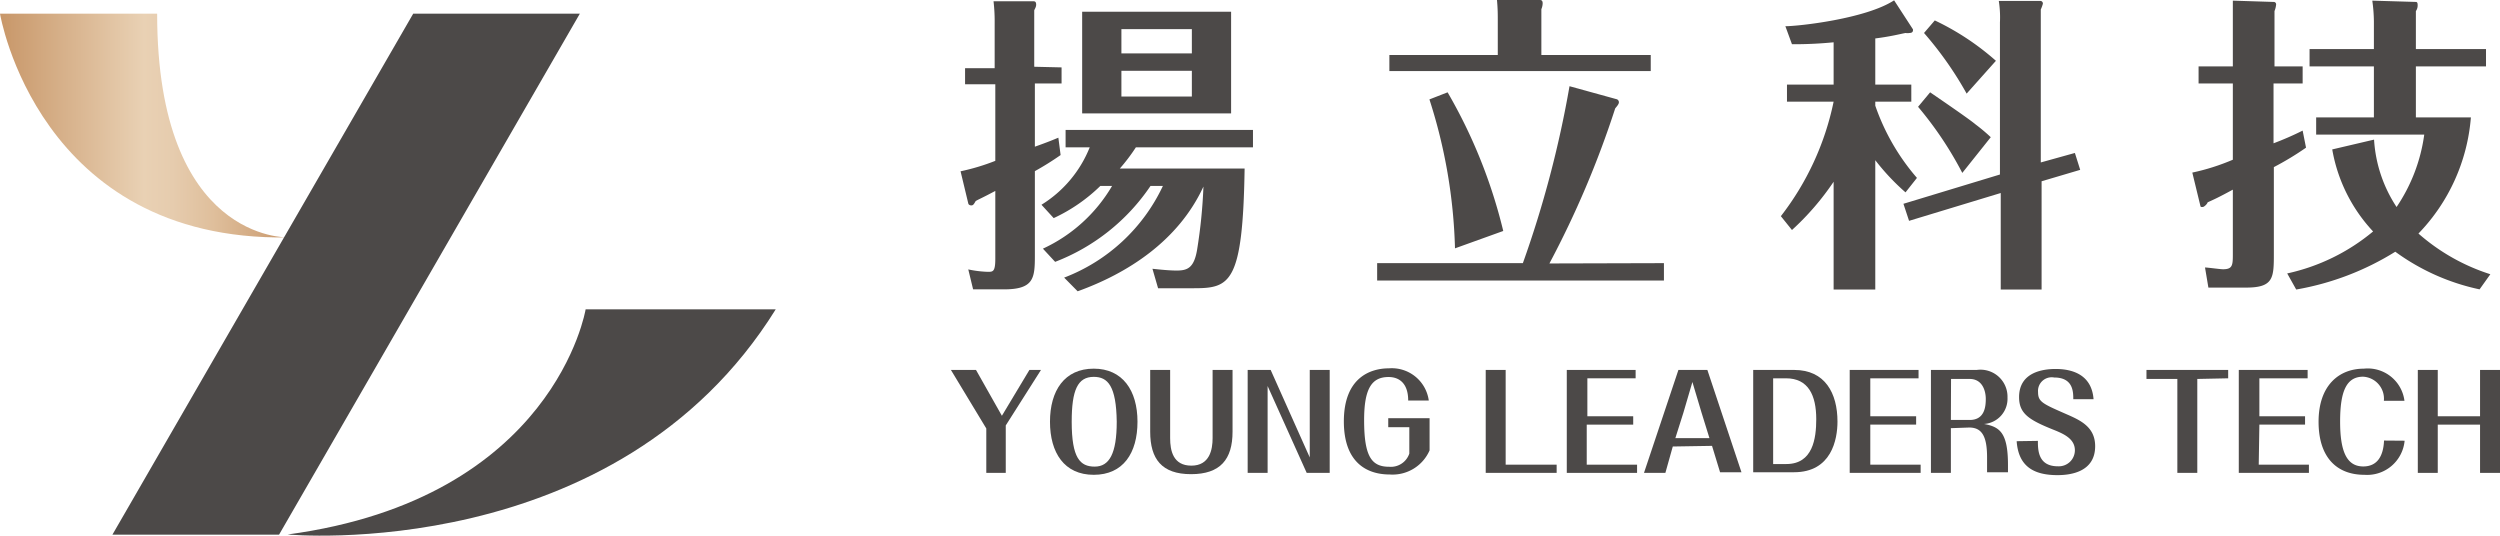
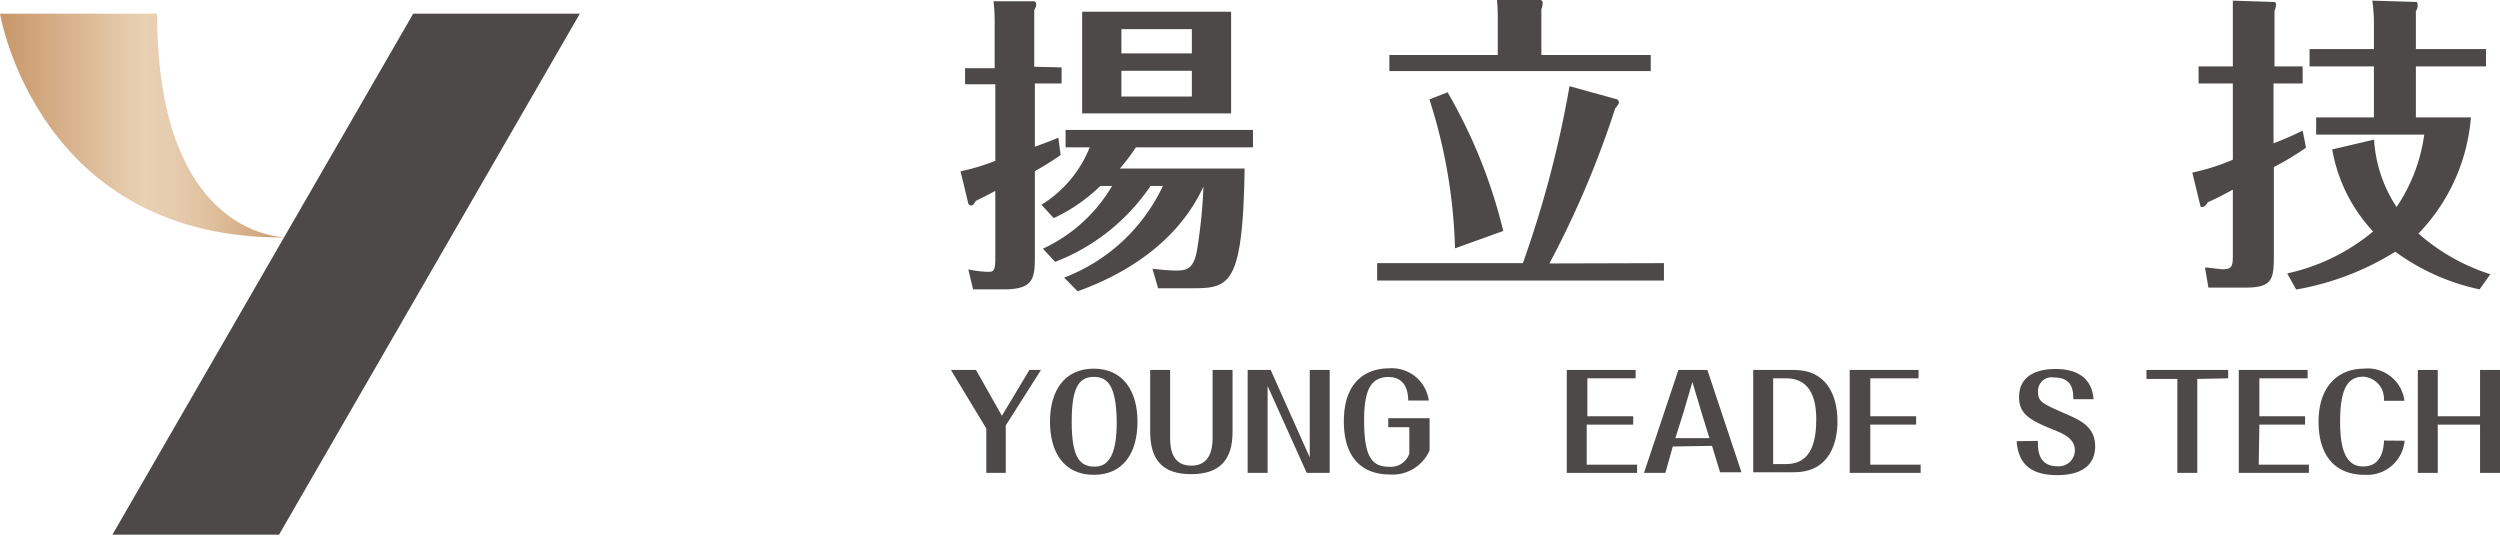
<svg xmlns="http://www.w3.org/2000/svg" viewBox="0 0 155.43 33.31">
  <defs>
    <style>.cls-1{fill:#4c4948;}.cls-2{fill:url(#未命名漸層_67);}</style>
    <linearGradient id="未命名漸層_67" y1="7.81" x2="17.88" y2="7.81" gradientUnits="userSpaceOnUse">
      <stop offset="0" stop-color="#c89769" />
      <stop offset="0.5" stop-color="#e9d1b4" />
      <stop offset="0.6" stop-color="#e6ccae" />
      <stop offset="0.74" stop-color="#dfbf9c" />
      <stop offset="0.9" stop-color="#d2a880" />
      <stop offset="1" stop-color="#c89769" />
    </linearGradient>
  </defs>
  <g id="圖層_2" data-name="圖層 2">
    <g id="圖層_1-2" data-name="圖層 1">
      <path class="cls-1" d="M66,4.19v1H64.34V9.12c.87-.31,1.17-.44,1.46-.56l.14,1.08a17.77,17.77,0,0,1-1.6,1v5.26c0,1.4-.07,2.09-1.92,2.09H60.5l-.3-1.24a6.78,6.78,0,0,0,1.22.15c.31,0,.46,0,.46-.81V11.87c-.86.46-1,.5-1.22.63-.12.21-.16.27-.27.27s-.18-.06-.19-.12l-.48-2A13.43,13.43,0,0,0,61.88,10V5.24H60v-1h1.84V1.48a10.94,10.94,0,0,0-.07-1.4l2.49,0c.1,0,.16.05.16.21s-.1.28-.12.36v3.5ZM64.84,15.46a9.69,9.69,0,0,0,4.3-3.9h-.73a10.4,10.4,0,0,1-2.9,2l-.76-.83a7.43,7.43,0,0,0,3-3.57h-1.5V8.08H77.9V9.16H70.62a11.4,11.4,0,0,1-1,1.32h7.76c-.11,7.13-.9,7.44-3.15,7.44H72l-.35-1.21c.46.05,1.06.11,1.5.11.67,0,1.09-.15,1.28-1.32a32,32,0,0,0,.39-3.9C73.25,15,70.08,17,67,18.11l-.84-.85a11.2,11.2,0,0,0,6.14-5.7h-.77a12.62,12.62,0,0,1-5.93,4.72ZM76.54.73V7.05H67.28V.73ZM74.1,3.32V1.81H69.72V3.32ZM69.72,4.4V6H74.1V4.4Z" />
      <path class="cls-1" d="M103.45,16.36v1.08H85.62V16.36h9.06a66.54,66.54,0,0,0,2.9-11l2.9.8a.2.2,0,0,1,.17.2c0,.13-.17.3-.23.38a59.56,59.56,0,0,1-4.09,9.64Zm-.82-12.94v1H86.38v-1h6.74V1.21c0-.29,0-.67-.05-1.21l2.67,0c.13,0,.17.08.17.21a1,1,0,0,1-.08.36V3.42ZM90,5.74a32.15,32.15,0,0,1,3.46,8.62l-3,1.08a32.87,32.87,0,0,0-1.59-9.26Z" />
-       <path class="cls-1" d="M116.59,6.57a13.66,13.66,0,0,0,2.59,4.49l-.71.9a14,14,0,0,1-1.88-2V18H114v-6.7a16.51,16.51,0,0,1-2.59,3l-.69-.86A17.31,17.31,0,0,0,114,6.32h-2.9V5.26H114V2.63a25.39,25.39,0,0,1-2.59.12L111,1.63c.82,0,5-.46,6.76-1.61l1.17,1.8s.06.23-.21.23a.7.7,0,0,1-.25,0c-.44.09-1,.23-1.88.34V5.26h2.24V6.32h-2.24ZM129,9.51l.33,1.05-2.4.71V18h-2.54V12l-5.7,1.73-.35-1.06,6-1.82V1.4a6.62,6.62,0,0,0-.07-1.34l2.61,0a.16.16,0,0,1,.13.17,2.24,2.24,0,0,1-.13.36v9.51ZM122,10.75a22.3,22.3,0,0,0-2.75-4.11l.75-.9c.45.31,2.42,1.65,2.83,2a10.85,10.85,0,0,1,.94.79Zm.27-4.93a22,22,0,0,0-2.65-3.77l.67-.78a16.18,16.18,0,0,1,3.8,2.51Z" />
      <path class="cls-1" d="M143.16,4.13V5.19h-1.81V8.91a18.87,18.87,0,0,0,1.81-.79l.21,1.06a18.21,18.21,0,0,1-2,1.21v5.34c0,1.53,0,2.15-1.72,2.15h-2.35l-.21-1.25c.17,0,.94.11,1.12.11.57,0,.61-.23.61-.88V11.79c-.88.48-1.17.61-1.57.79,0,.07-.2.29-.31.29s-.12,0-.14-.08l-.5-2.06a13.6,13.6,0,0,0,2.52-.8V5.19h-2.13V4.13h2.13V1.48c0-.48,0-1,0-1.44l2.52.08a.15.15,0,0,1,.17.17,1.43,1.43,0,0,1-.1.4V4.13ZM153.62,7.3a11.73,11.73,0,0,1-3.26,7.22,12.52,12.52,0,0,0,4.47,2.53l-.67.94a13.68,13.68,0,0,1-5.24-2.34A17.2,17.2,0,0,1,142.76,18l-.56-1a12.48,12.48,0,0,0,5.34-2.61A9.94,9.94,0,0,1,145,9.29l2.6-.61a8.53,8.53,0,0,0,1.4,4.19,10.57,10.57,0,0,0,1.72-4.5H144V7.3h3.59V4.13h-4V3.05h4V1.34a9.84,9.84,0,0,0-.1-1.3l2.71.08c.09,0,.11.09.11.19a.61.61,0,0,1-.11.38V3.05h4.36V4.13h-4.36V7.3Z" />
      <path class="cls-1" d="M59.12,23h1.56l1.61,2.85L64,23h.72l-2.19,3.45V29.4H61.32V26.64Z" />
      <path class="cls-1" d="M68,22.92c1.79,0,2.72,1.35,2.72,3.3s-.89,3.3-2.72,3.3-2.72-1.37-2.72-3.3S66.18,22.92,68,22.92Zm0,.51c-1,0-1.37.82-1.37,2.79,0,2.26.52,2.79,1.43,2.79s1.37-.81,1.37-2.79C69.4,24,68.88,23.43,68,23.43Z" />
      <path class="cls-1" d="M76.63,23v3.84c0,1.72-.76,2.64-2.58,2.64s-2.54-.94-2.54-2.64V23h1.24v4.24c0,.77.18,1.71,1.32,1.71s1.32-1,1.32-1.71V23Z" />
      <path class="cls-1" d="M77.57,23H79l2.43,5.44V23h1.24V29.4H81.24L78.81,24V29.4H77.57Z" />
      <path class="cls-1" d="M88.88,26v2a2.51,2.51,0,0,1-2.48,1.5c-1.45,0-2.85-.77-2.85-3.3,0-2.75,1.68-3.3,2.8-3.3a2.32,2.32,0,0,1,2.48,2H87.55c0-1.07-.56-1.46-1.22-1.46-1.06,0-1.52.74-1.52,2.68,0,2.28.47,2.9,1.56,2.9a1.21,1.21,0,0,0,1.25-.82V26.56H86.31V26Z" />
-       <path class="cls-1" d="M93.61,28.89h3.17v.51H92.37V23h1.24Z" />
      <path class="cls-1" d="M98.65,28.89h3.13v.51H97.41V23h4.28v.52h-3v2.36h2.85v.52H98.65Z" />
      <path class="cls-1" d="M104,27.76l-.46,1.64h-1.33L104.35,23h1.8l2.12,6.36h-1.33l-.5-1.64Zm.16-.52h2.12l-.49-1.58-.57-1.91-.56,1.91Z" />
      <path class="cls-1" d="M109,23h2.55c1.92,0,2.69,1.45,2.69,3.21,0,1.11-.37,3.15-2.7,3.15H109Zm1.24.52v5.33h.82c1.65,0,1.86-1.59,1.86-2.79,0-1.48-.49-2.54-1.88-2.54Z" />
      <path class="cls-1" d="M116.28,28.89h3.13v.51H115V23h4.28v.52h-3v2.36h2.85v.52h-2.85Z" />
-       <path class="cls-1" d="M121.29,26.62V29.4h-1.24V23h2.85a1.68,1.68,0,0,1,1.91,1.72,1.57,1.57,0,0,1-1.46,1.64c1,.18,1.49.56,1.49,2.56v.44h-1.3v-.93c0-1.32-.33-1.85-1.11-1.85Zm0-.51h1.17c.93,0,1-.83,1-1.31s-.2-1.24-1-1.24h-1.16Z" />
      <path class="cls-1" d="M126.7,27.41c0,.55,0,1.58,1.24,1.58A1,1,0,0,0,129,28c0-.75-.75-1.05-1.4-1.31-1.49-.6-2.07-1-2.07-2,0-1.55,1.48-1.75,2.27-1.75,1.13,0,2.25.41,2.36,1.88H128.9c0-.45,0-1.35-1.19-1.35a.85.85,0,0,0-1,.91c0,.6.28.72,1.74,1.36.87.38,1.81.79,1.81,2,0,1.6-1.52,1.8-2.34,1.8-1.49,0-2.43-.55-2.54-2.11Z" />
      <path class="cls-1" d="M136.61,23.56V29.4h-1.24V23.56h-1.92V23h5.08v.52Z" />
      <path class="cls-1" d="M140.43,28.89h3.12v.51h-4.36V23h4.28v.52h-3v2.36h2.84v.52h-2.84Z" />
      <path class="cls-1" d="M149.5,27.4A2.34,2.34,0,0,1,147,29.52c-1.69,0-2.85-1.05-2.85-3.3s1.26-3.3,2.82-3.3a2.3,2.3,0,0,1,2.52,2h-1.28a1.37,1.37,0,0,0-1.29-1.5c-1.06,0-1.43.95-1.43,2.79s.4,2.79,1.44,2.79c.86,0,1.25-.63,1.29-1.61Z" />
      <path class="cls-1" d="M154.19,23h1.24V29.4h-1.24v-3h-2.63v3h-1.24V23h1.24v2.88h2.63Z" />
      <path class="cls-2" d="M9.77.85H0S2.34,15,17.88,14.76C17.88,14.76,9.77,15,9.77.85Z" />
-       <path class="cls-1" d="M17.88,33.23s20.45,1.92,30.35-14H36.41S34.49,31,17.88,33.23Z" />
      <polygon class="cls-1" points="25.69 0.85 6.99 33.24 17.35 33.24 36.05 0.85 25.69 0.85" />
    </g>
  </g>
</svg>